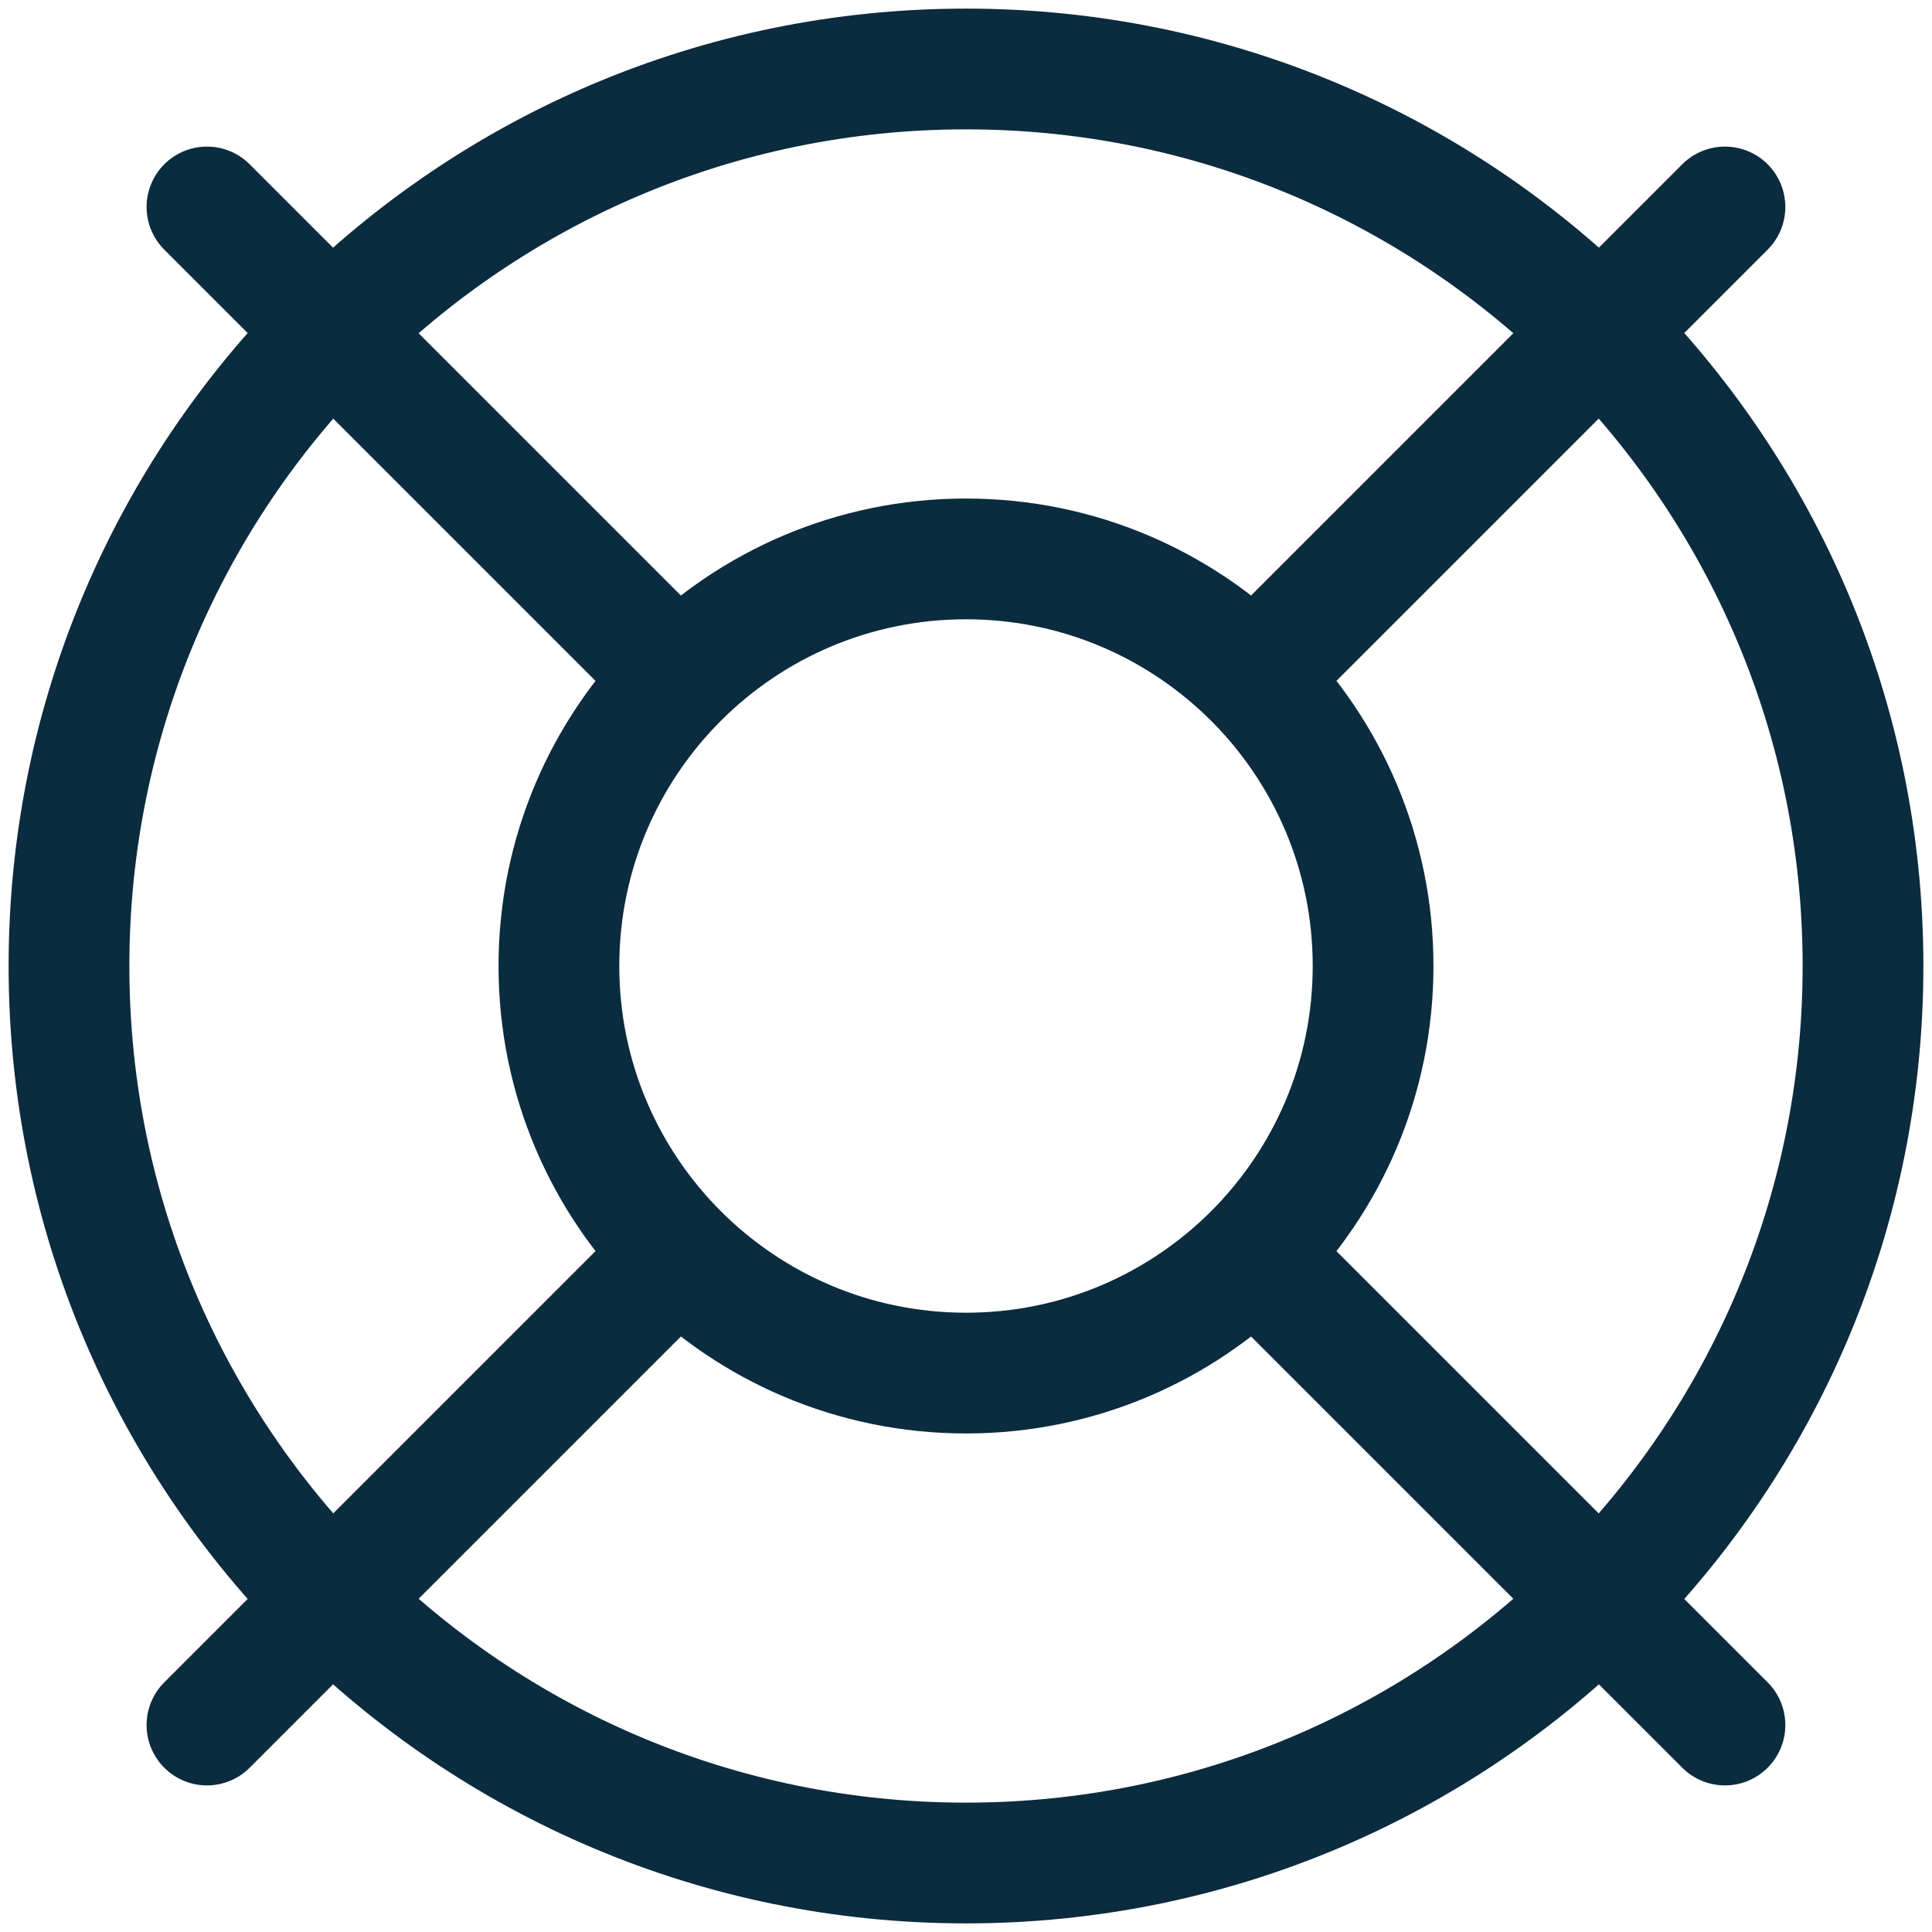
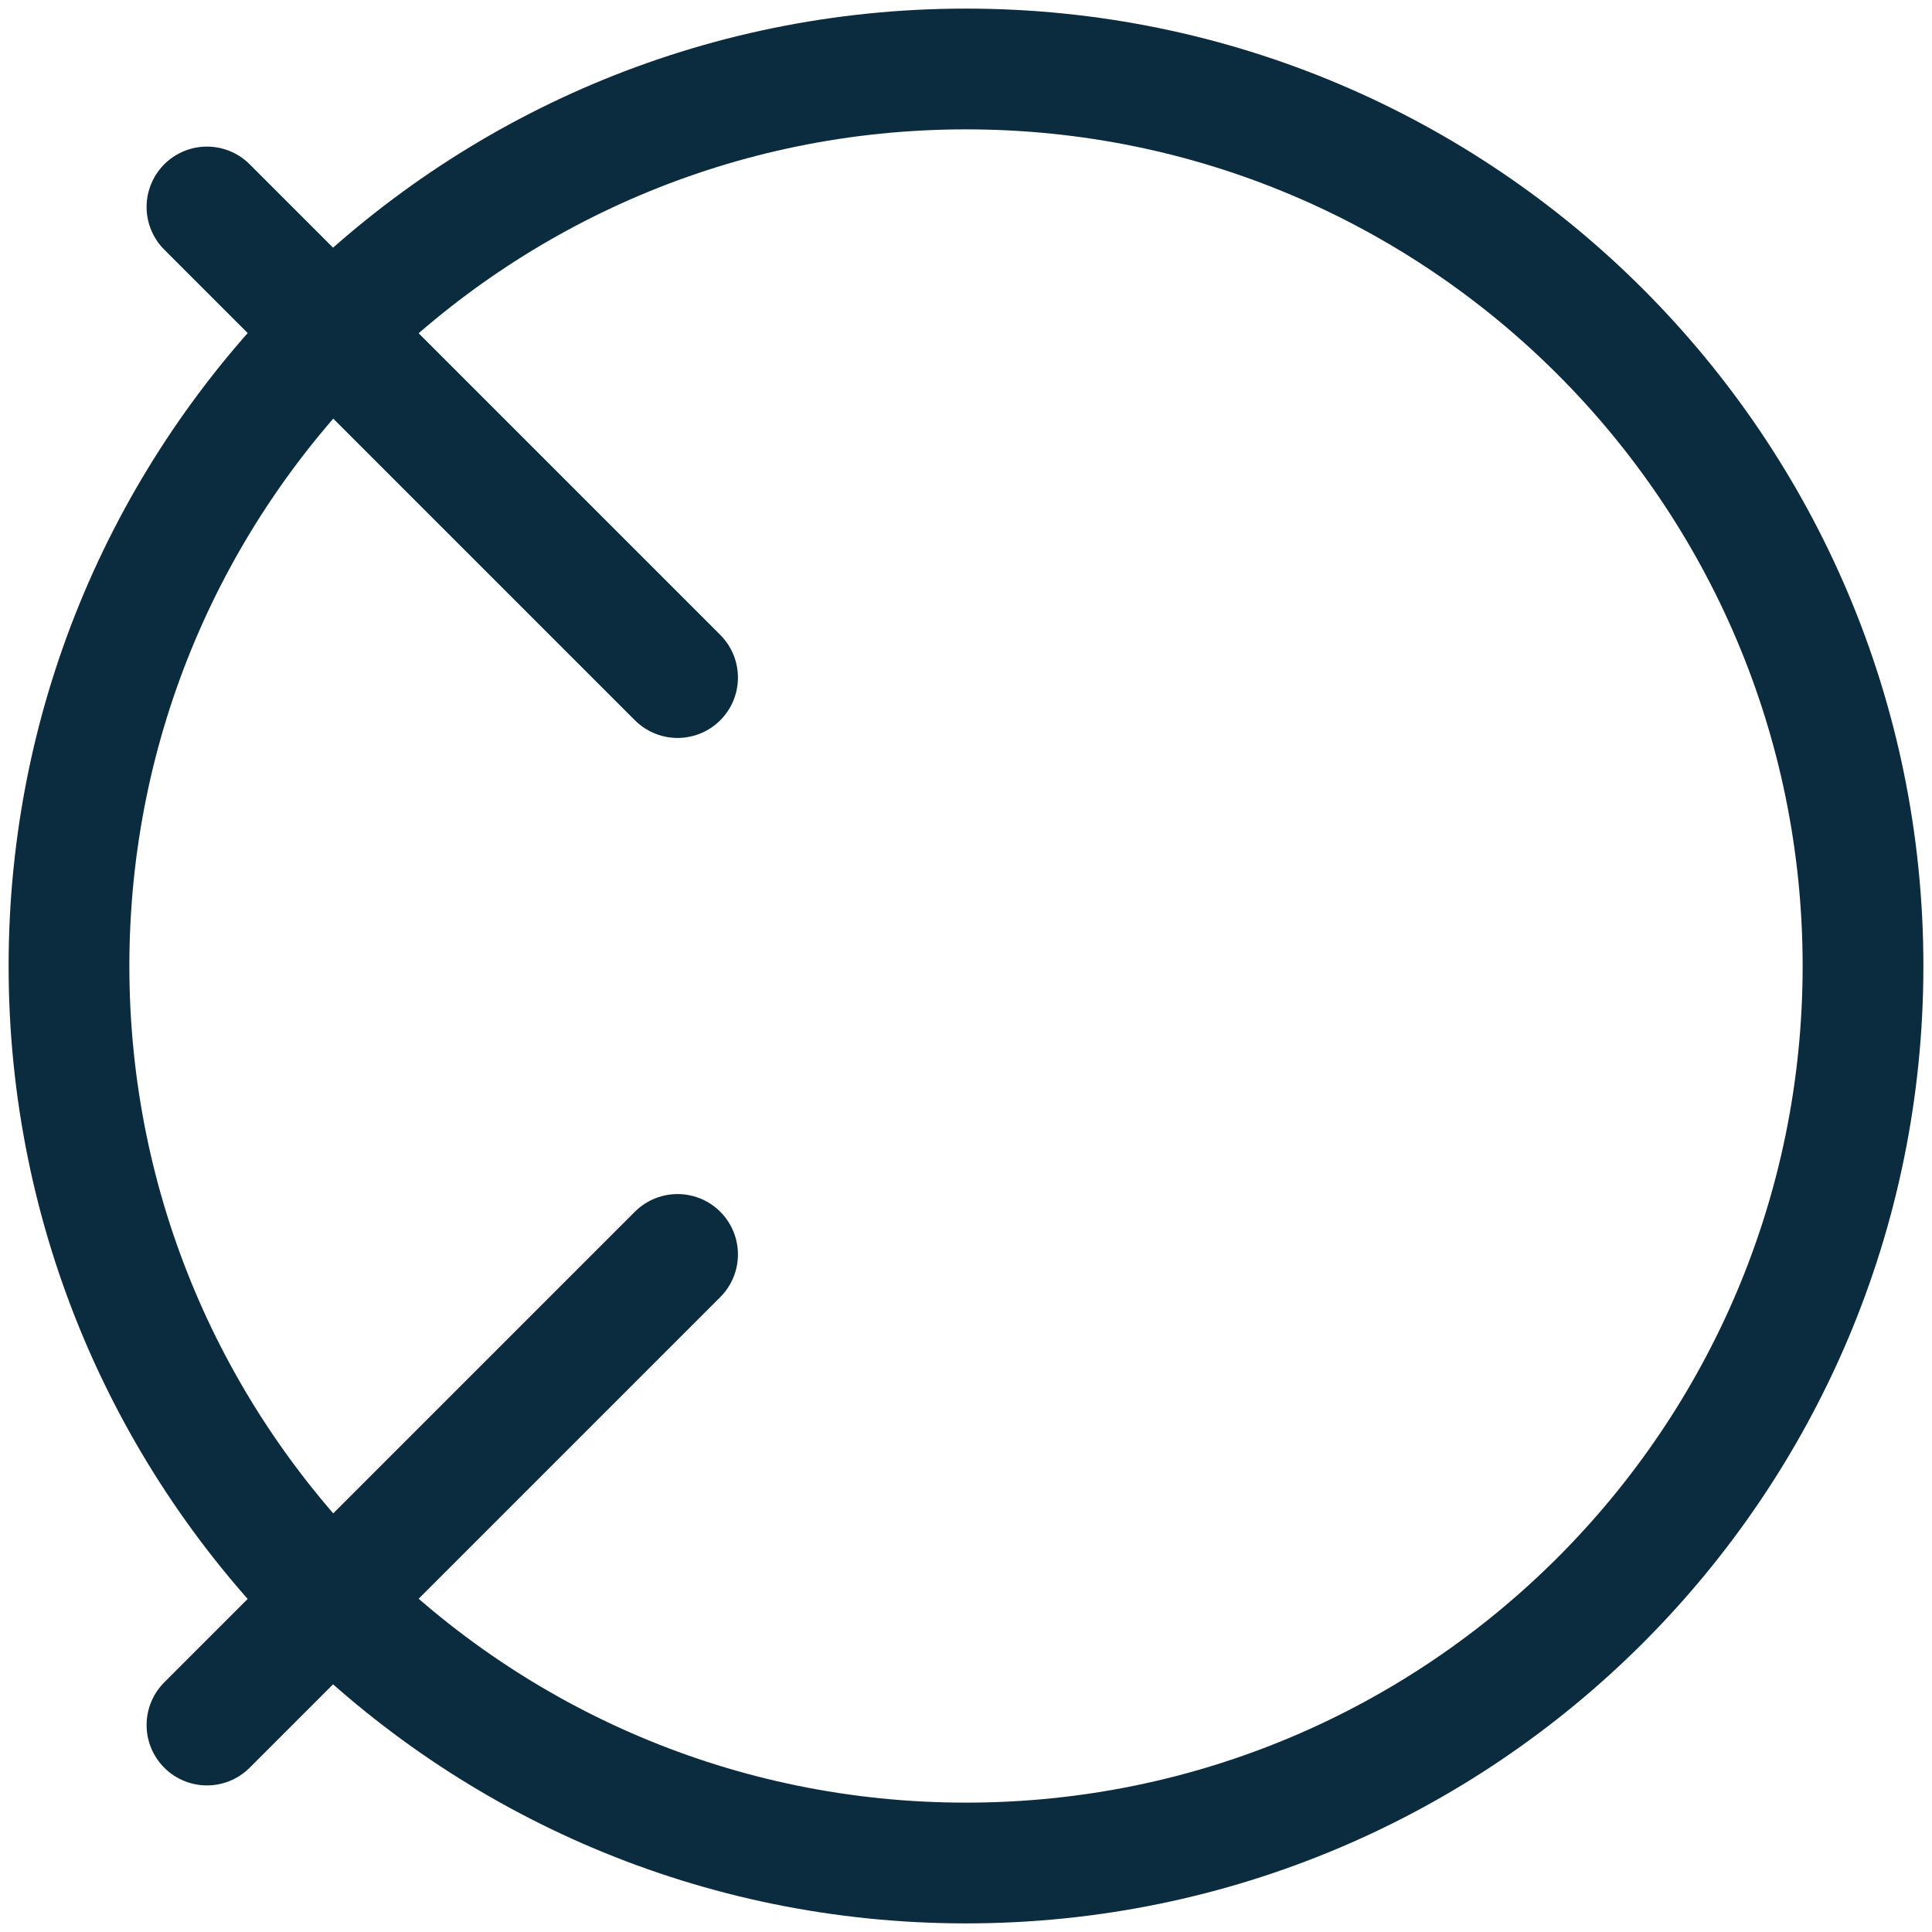
<svg xmlns="http://www.w3.org/2000/svg" width="24" height="24" viewBox="0 0 24 24" fill="none">
  <g clip-path="url(#clip0_610_242)">
-     <path d="M21.428 2.571L15.582 8.417" stroke="#0B2B3F" stroke-width="1.5" stroke-linecap="round" stroke-linejoin="round" />
    <path d="M2.571 2.571L8.417 8.417" stroke="#0B2B3F" stroke-width="1.5" stroke-linecap="round" stroke-linejoin="round" />
    <path d="M2.571 21.429L8.417 15.583" stroke="#0B2B3F" stroke-width="1.5" stroke-linecap="round" stroke-linejoin="round" />
-     <path d="M21.428 21.429L15.582 15.583" stroke="#0B2B3F" stroke-width="1.5" stroke-linecap="round" stroke-linejoin="round" />
    <path d="M12 23.143C18.154 23.143 23.143 18.154 23.143 12C23.143 5.846 18.154 0.857 12 0.857C5.846 0.857 0.857 5.846 0.857 12C0.857 18.154 5.846 23.143 12 23.143Z" stroke="#0B2B3F" stroke-width="1.5" stroke-linecap="round" stroke-linejoin="round" />
-     <path d="M12 17.057C14.793 17.057 17.057 14.793 17.057 12C17.057 9.207 14.793 6.943 12 6.943C9.207 6.943 6.943 9.207 6.943 12C6.943 14.793 9.207 17.057 12 17.057Z" stroke="#0B2B3F" stroke-width="1.5" stroke-linecap="round" stroke-linejoin="round" />
  </g>
  <defs>
    <clipPath id="clip0_610_242">
      <rect width="24" height="24" fill="white" />
    </clipPath>
  </defs>
</svg>